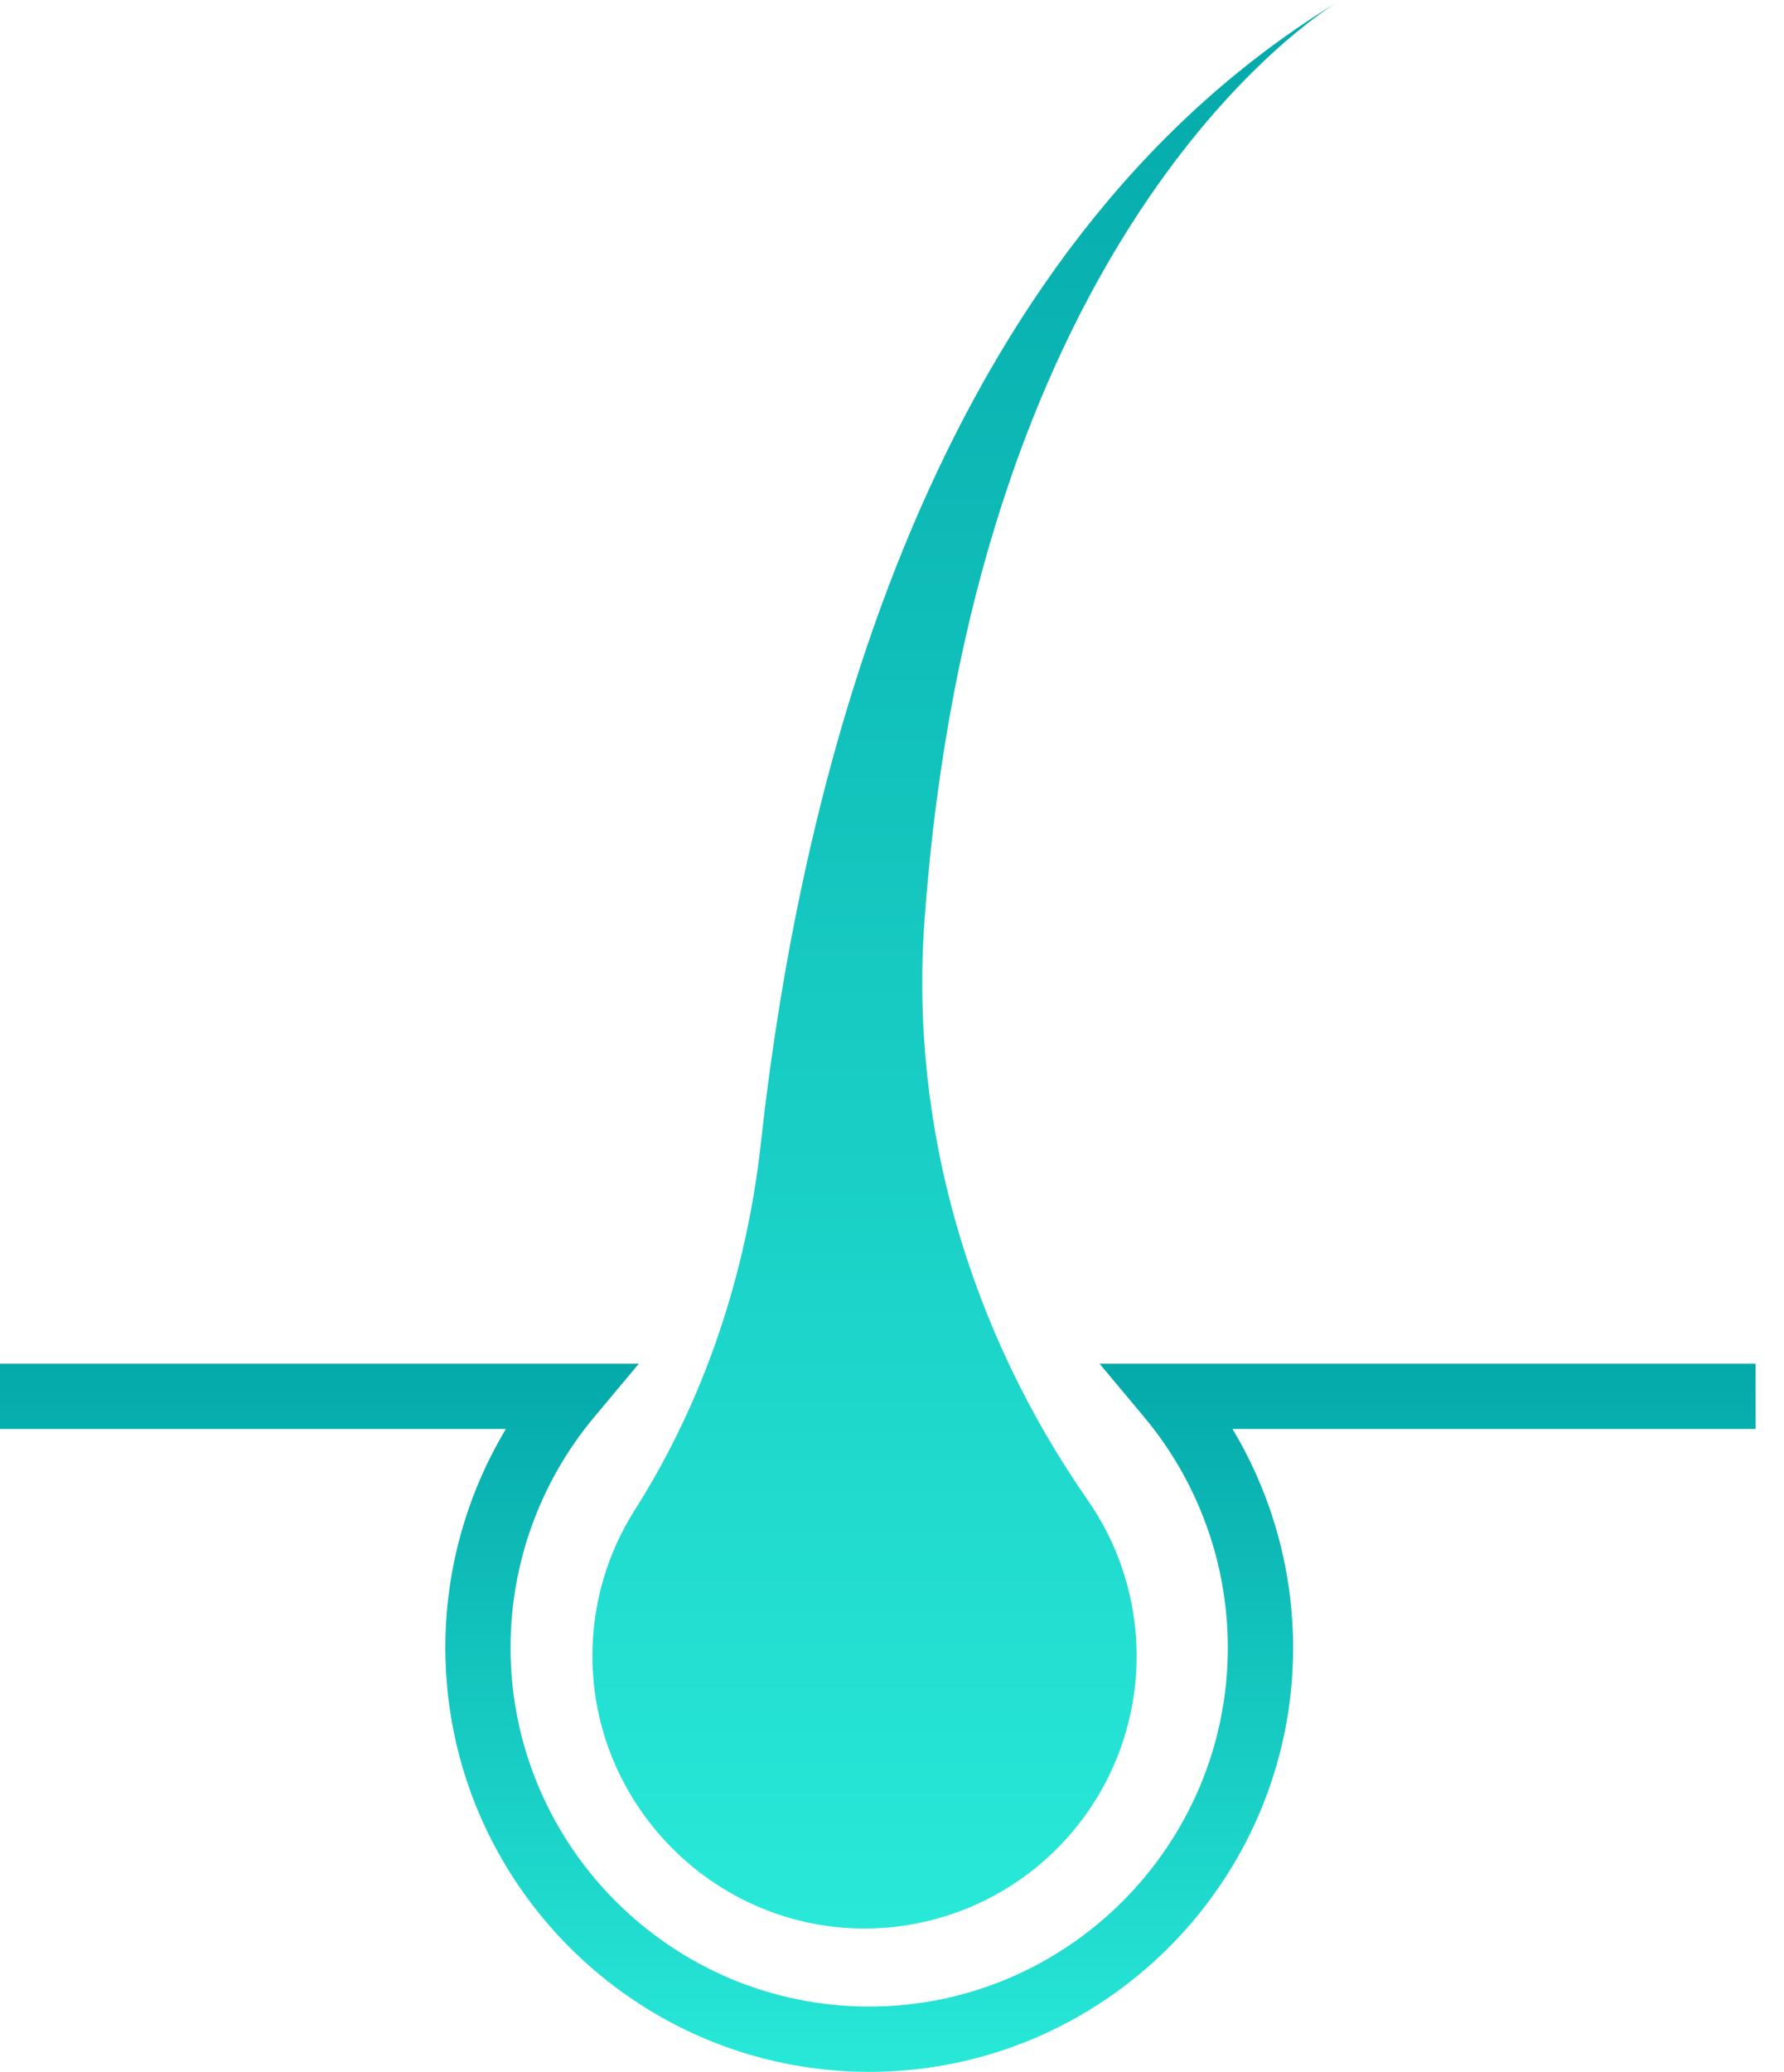
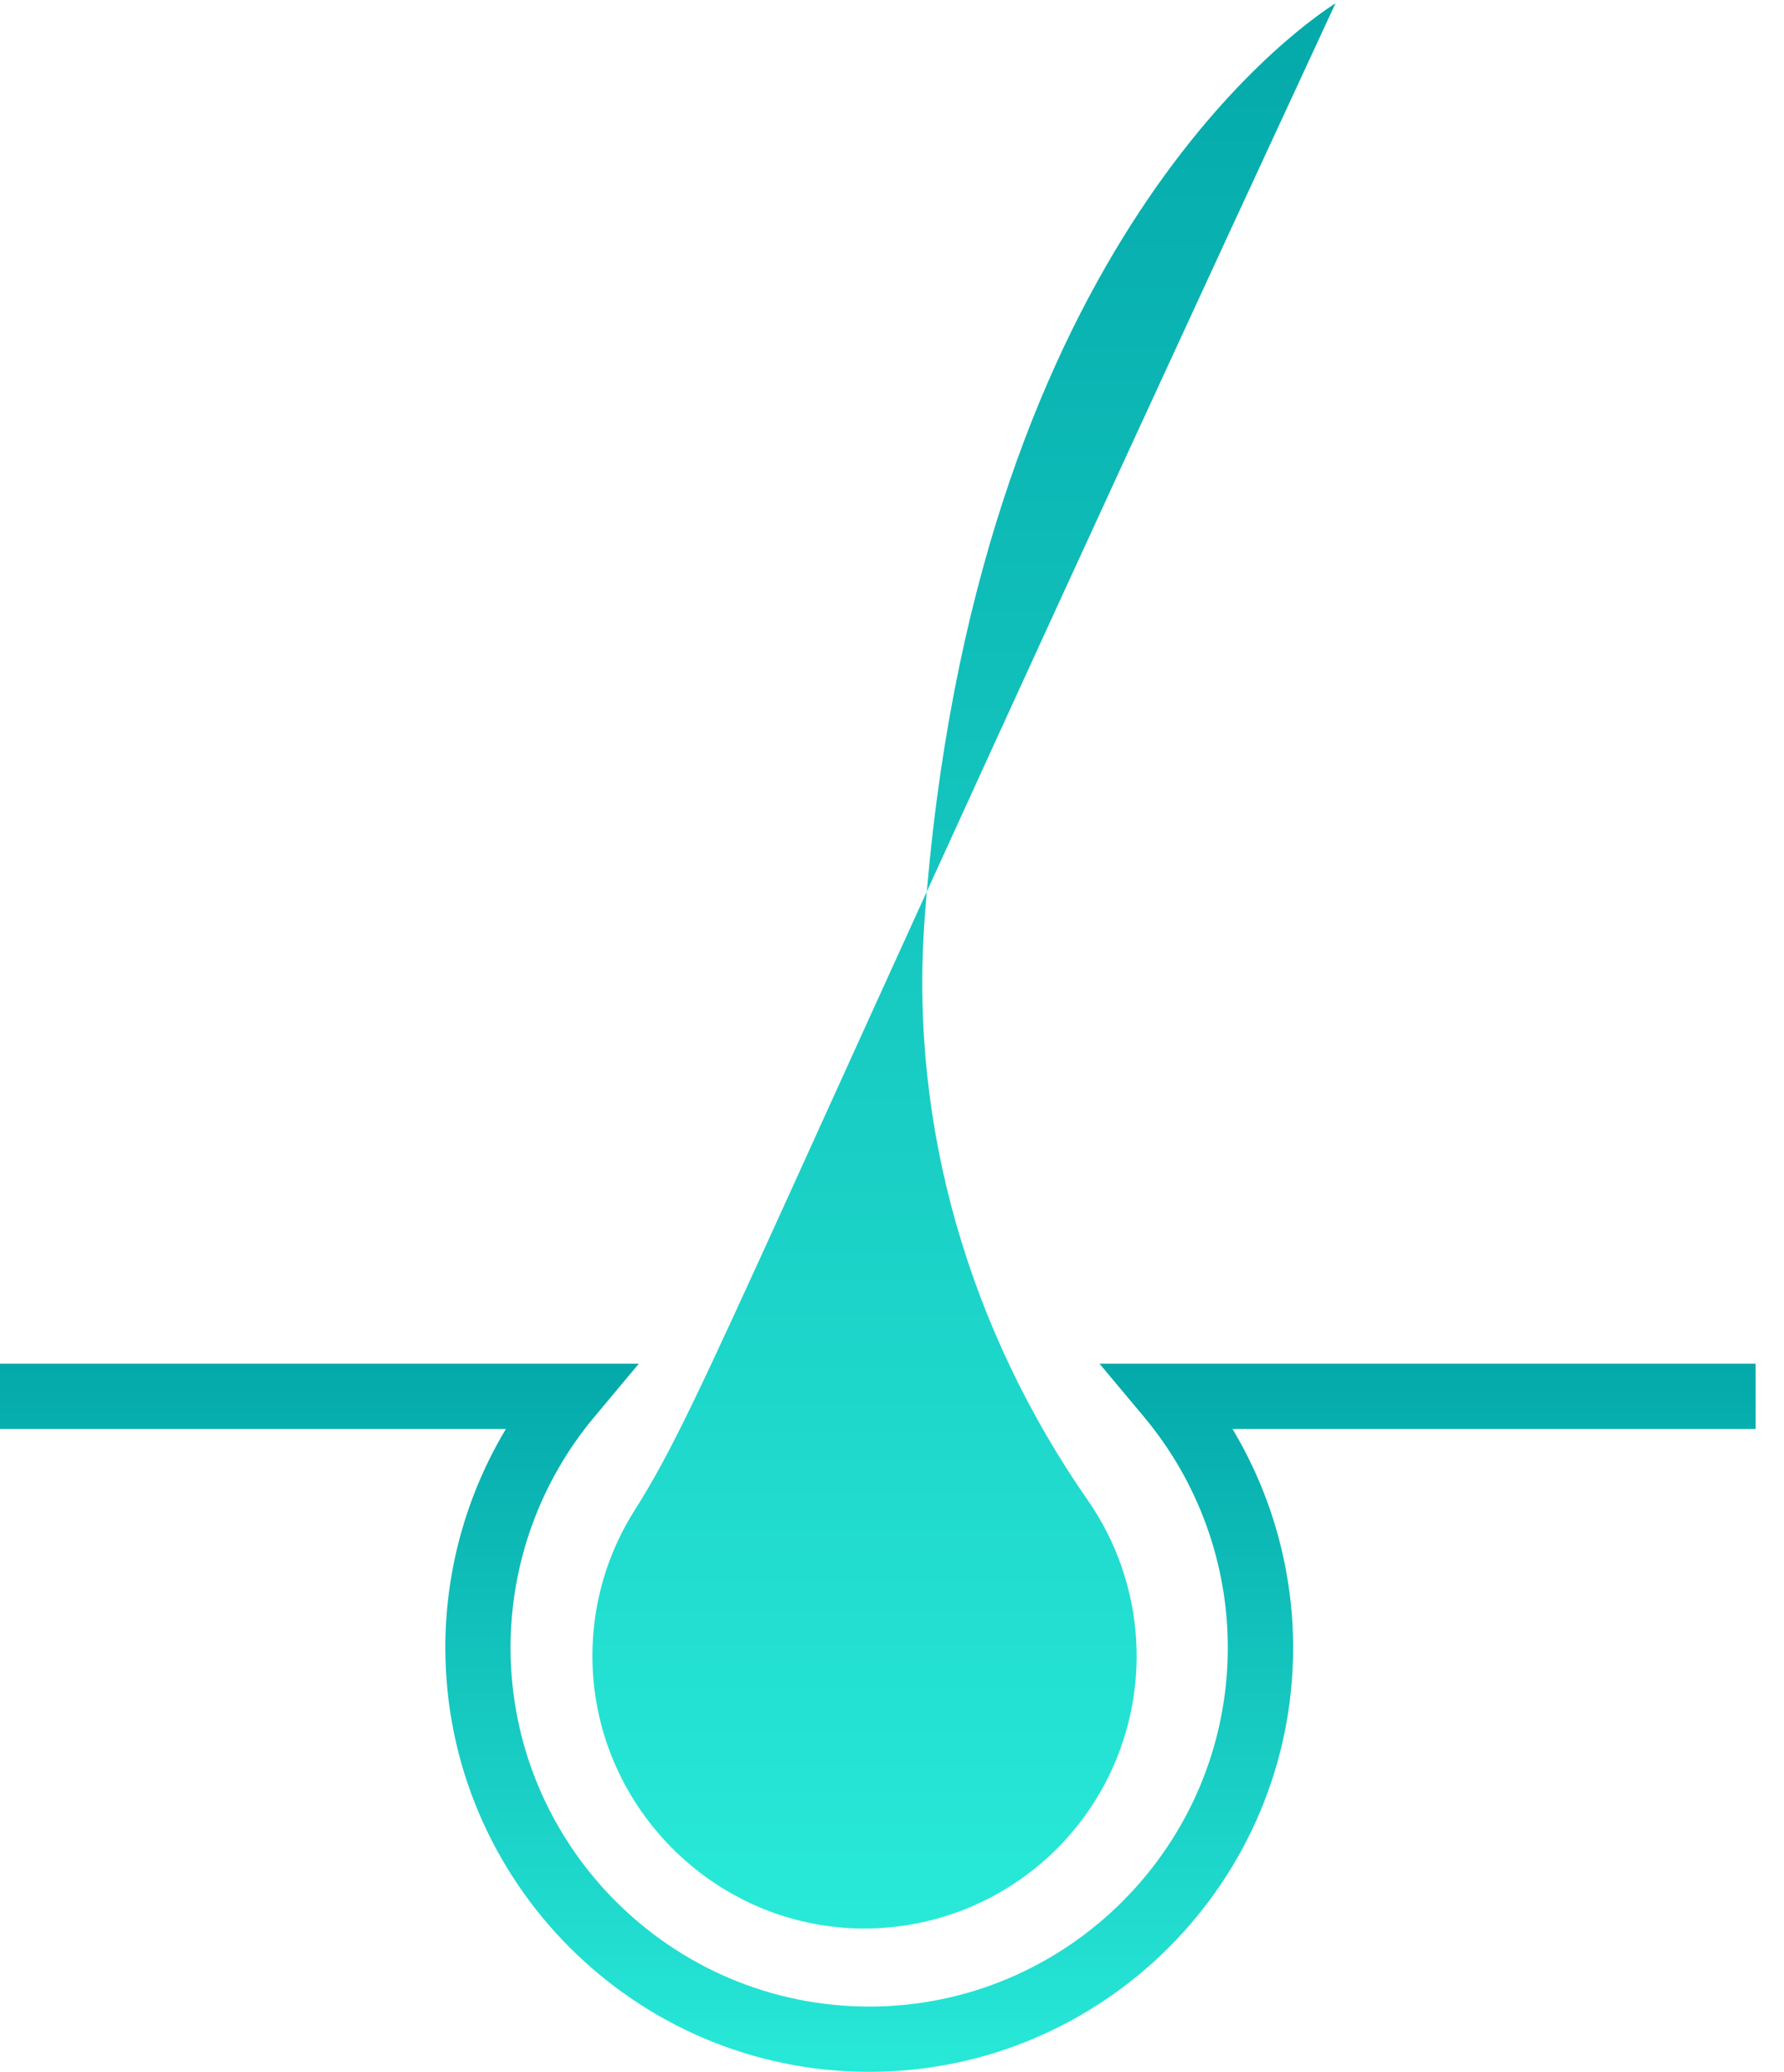
<svg xmlns="http://www.w3.org/2000/svg" width="56" height="65" viewBox="0 0 56 65" fill="none">
  <g clip-path="url(#clip0_4_624)">
-     <path d="M41.922 0.102C41.977 0.068 42.032 0.033 42.086 0C42.086 0 42.029 0.033 41.922 0.102Z" fill="url(#paint0_linear_4_624)" />
-     <path d="M41.922 0.102C29.257 7.856 25.162 24.293 23.886 35.848C23.434 39.937 22.127 43.906 19.924 47.377C19.057 48.74 18.597 50.322 18.596 51.937C18.587 56.595 22.363 60.438 27.017 60.503C28.588 60.524 30.134 60.112 31.486 59.312C32.837 58.512 33.943 57.355 34.68 55.967C35.417 54.58 35.758 53.015 35.664 51.447C35.571 49.878 35.047 48.365 34.151 47.075C30.441 41.746 28.553 35.364 29.02 28.889C30.525 8.113 40.515 1.004 41.922 0.102Z" fill="url(#paint1_linear_4_624)" />
+     <path d="M41.922 0.102C23.434 39.937 22.127 43.906 19.924 47.377C19.057 48.74 18.597 50.322 18.596 51.937C18.587 56.595 22.363 60.438 27.017 60.503C28.588 60.524 30.134 60.112 31.486 59.312C32.837 58.512 33.943 57.355 34.68 55.967C35.417 54.58 35.758 53.015 35.664 51.447C35.571 49.878 35.047 48.365 34.151 47.075C30.441 41.746 28.553 35.364 29.02 28.889C30.525 8.113 40.515 1.004 41.922 0.102Z" fill="url(#paint1_linear_4_624)" />
    <path d="M27.284 65C19.948 65 13.979 59.028 13.979 51.688C13.98 49.272 14.637 46.903 15.88 44.832H0V42.784H20.052L18.646 44.465C16.954 46.491 16.027 49.048 16.026 51.688C16.026 57.899 21.076 62.952 27.284 62.952C33.491 62.952 38.541 57.898 38.541 51.688C38.54 49.048 37.613 46.492 35.921 44.465L34.515 42.784H55.109V44.832H38.688C39.931 46.902 40.589 49.272 40.592 51.688C40.592 59.028 34.62 65 27.284 65Z" fill="url(#paint2_linear_4_624)" />
  </g>
  <defs>
    <linearGradient id="paint0_linear_4_624" x1="42.004" y1="0" x2="42.004" y2="0.102" gradientUnits="userSpaceOnUse">
      <stop stop-color="#04A9AA" />
      <stop offset="1" stop-color="#28E9D8" />
    </linearGradient>
    <linearGradient id="paint1_linear_4_624" x1="30.259" y1="0.102" x2="30.259" y2="60.504" gradientUnits="userSpaceOnUse">
      <stop stop-color="#04A9AA" />
      <stop offset="1" stop-color="#28E9D8" />
    </linearGradient>
    <linearGradient id="paint2_linear_4_624" x1="27.554" y1="42.784" x2="27.554" y2="65" gradientUnits="userSpaceOnUse">
      <stop stop-color="#04A9AA" />
      <stop offset="1" stop-color="#28E9D8" />
    </linearGradient>
    <clipPath id="clip0_4_624">
      <rect width="55.109" height="65" fill="white" />
    </clipPath>
  </defs>
</svg>